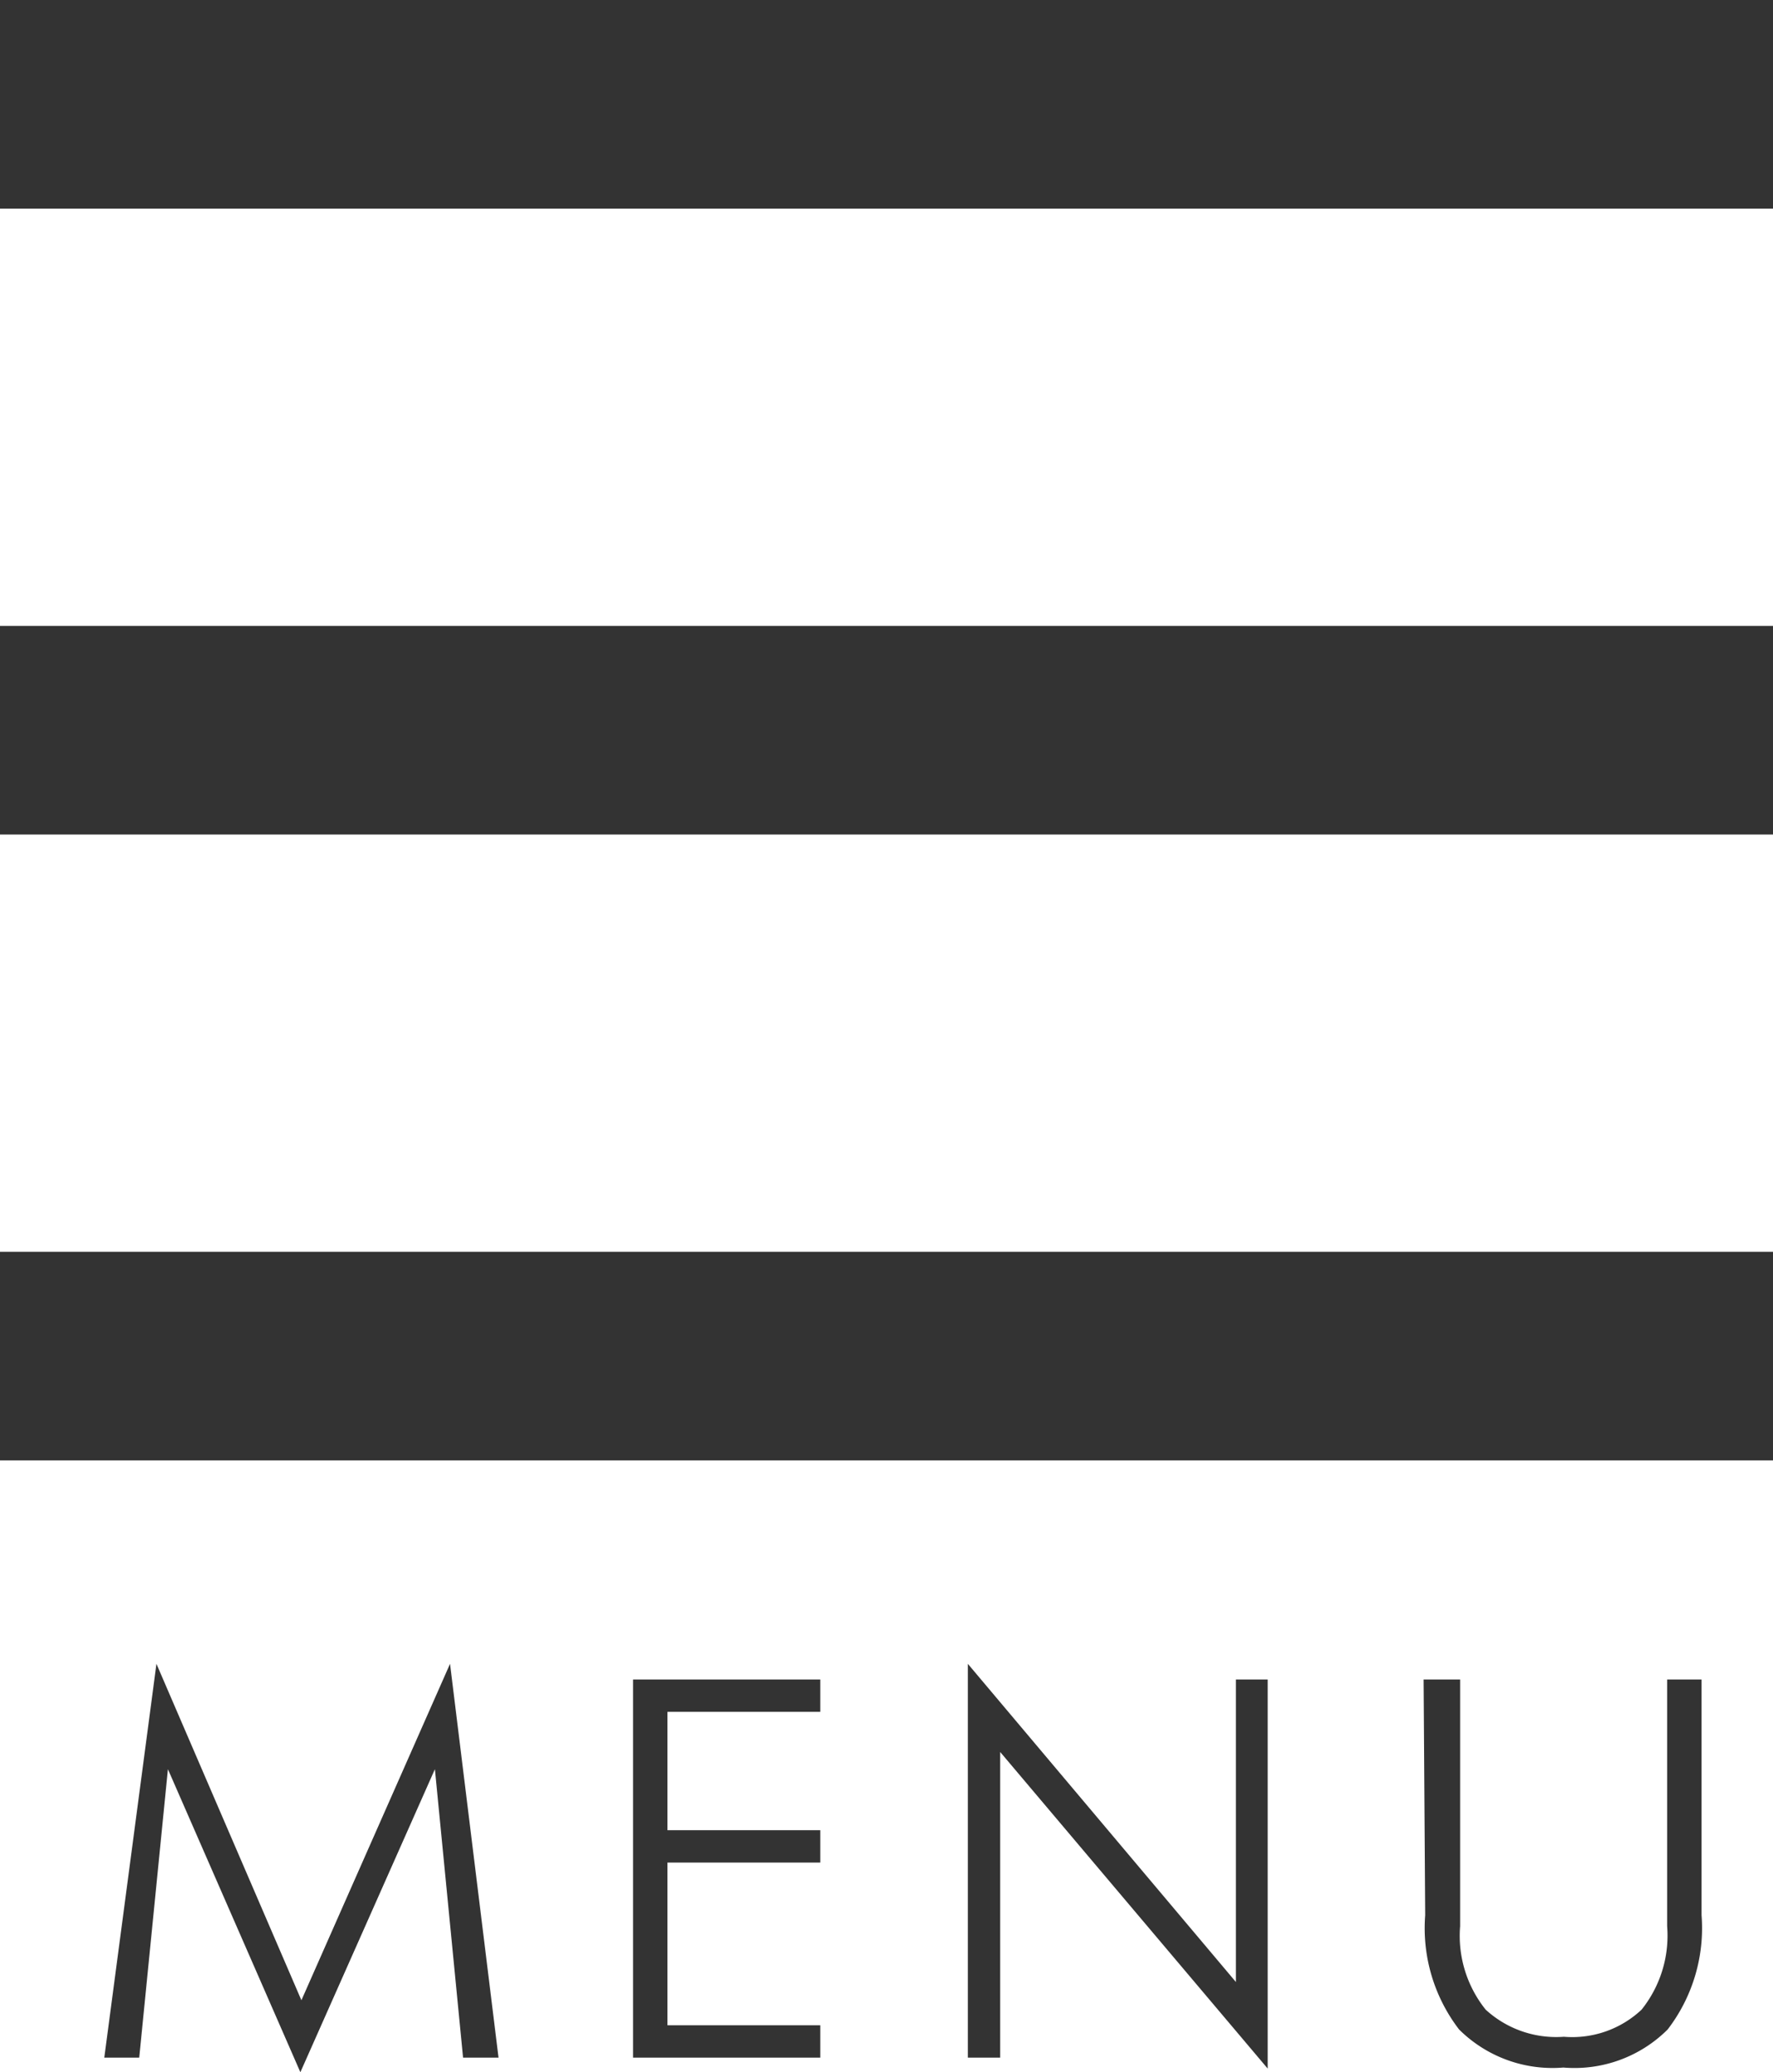
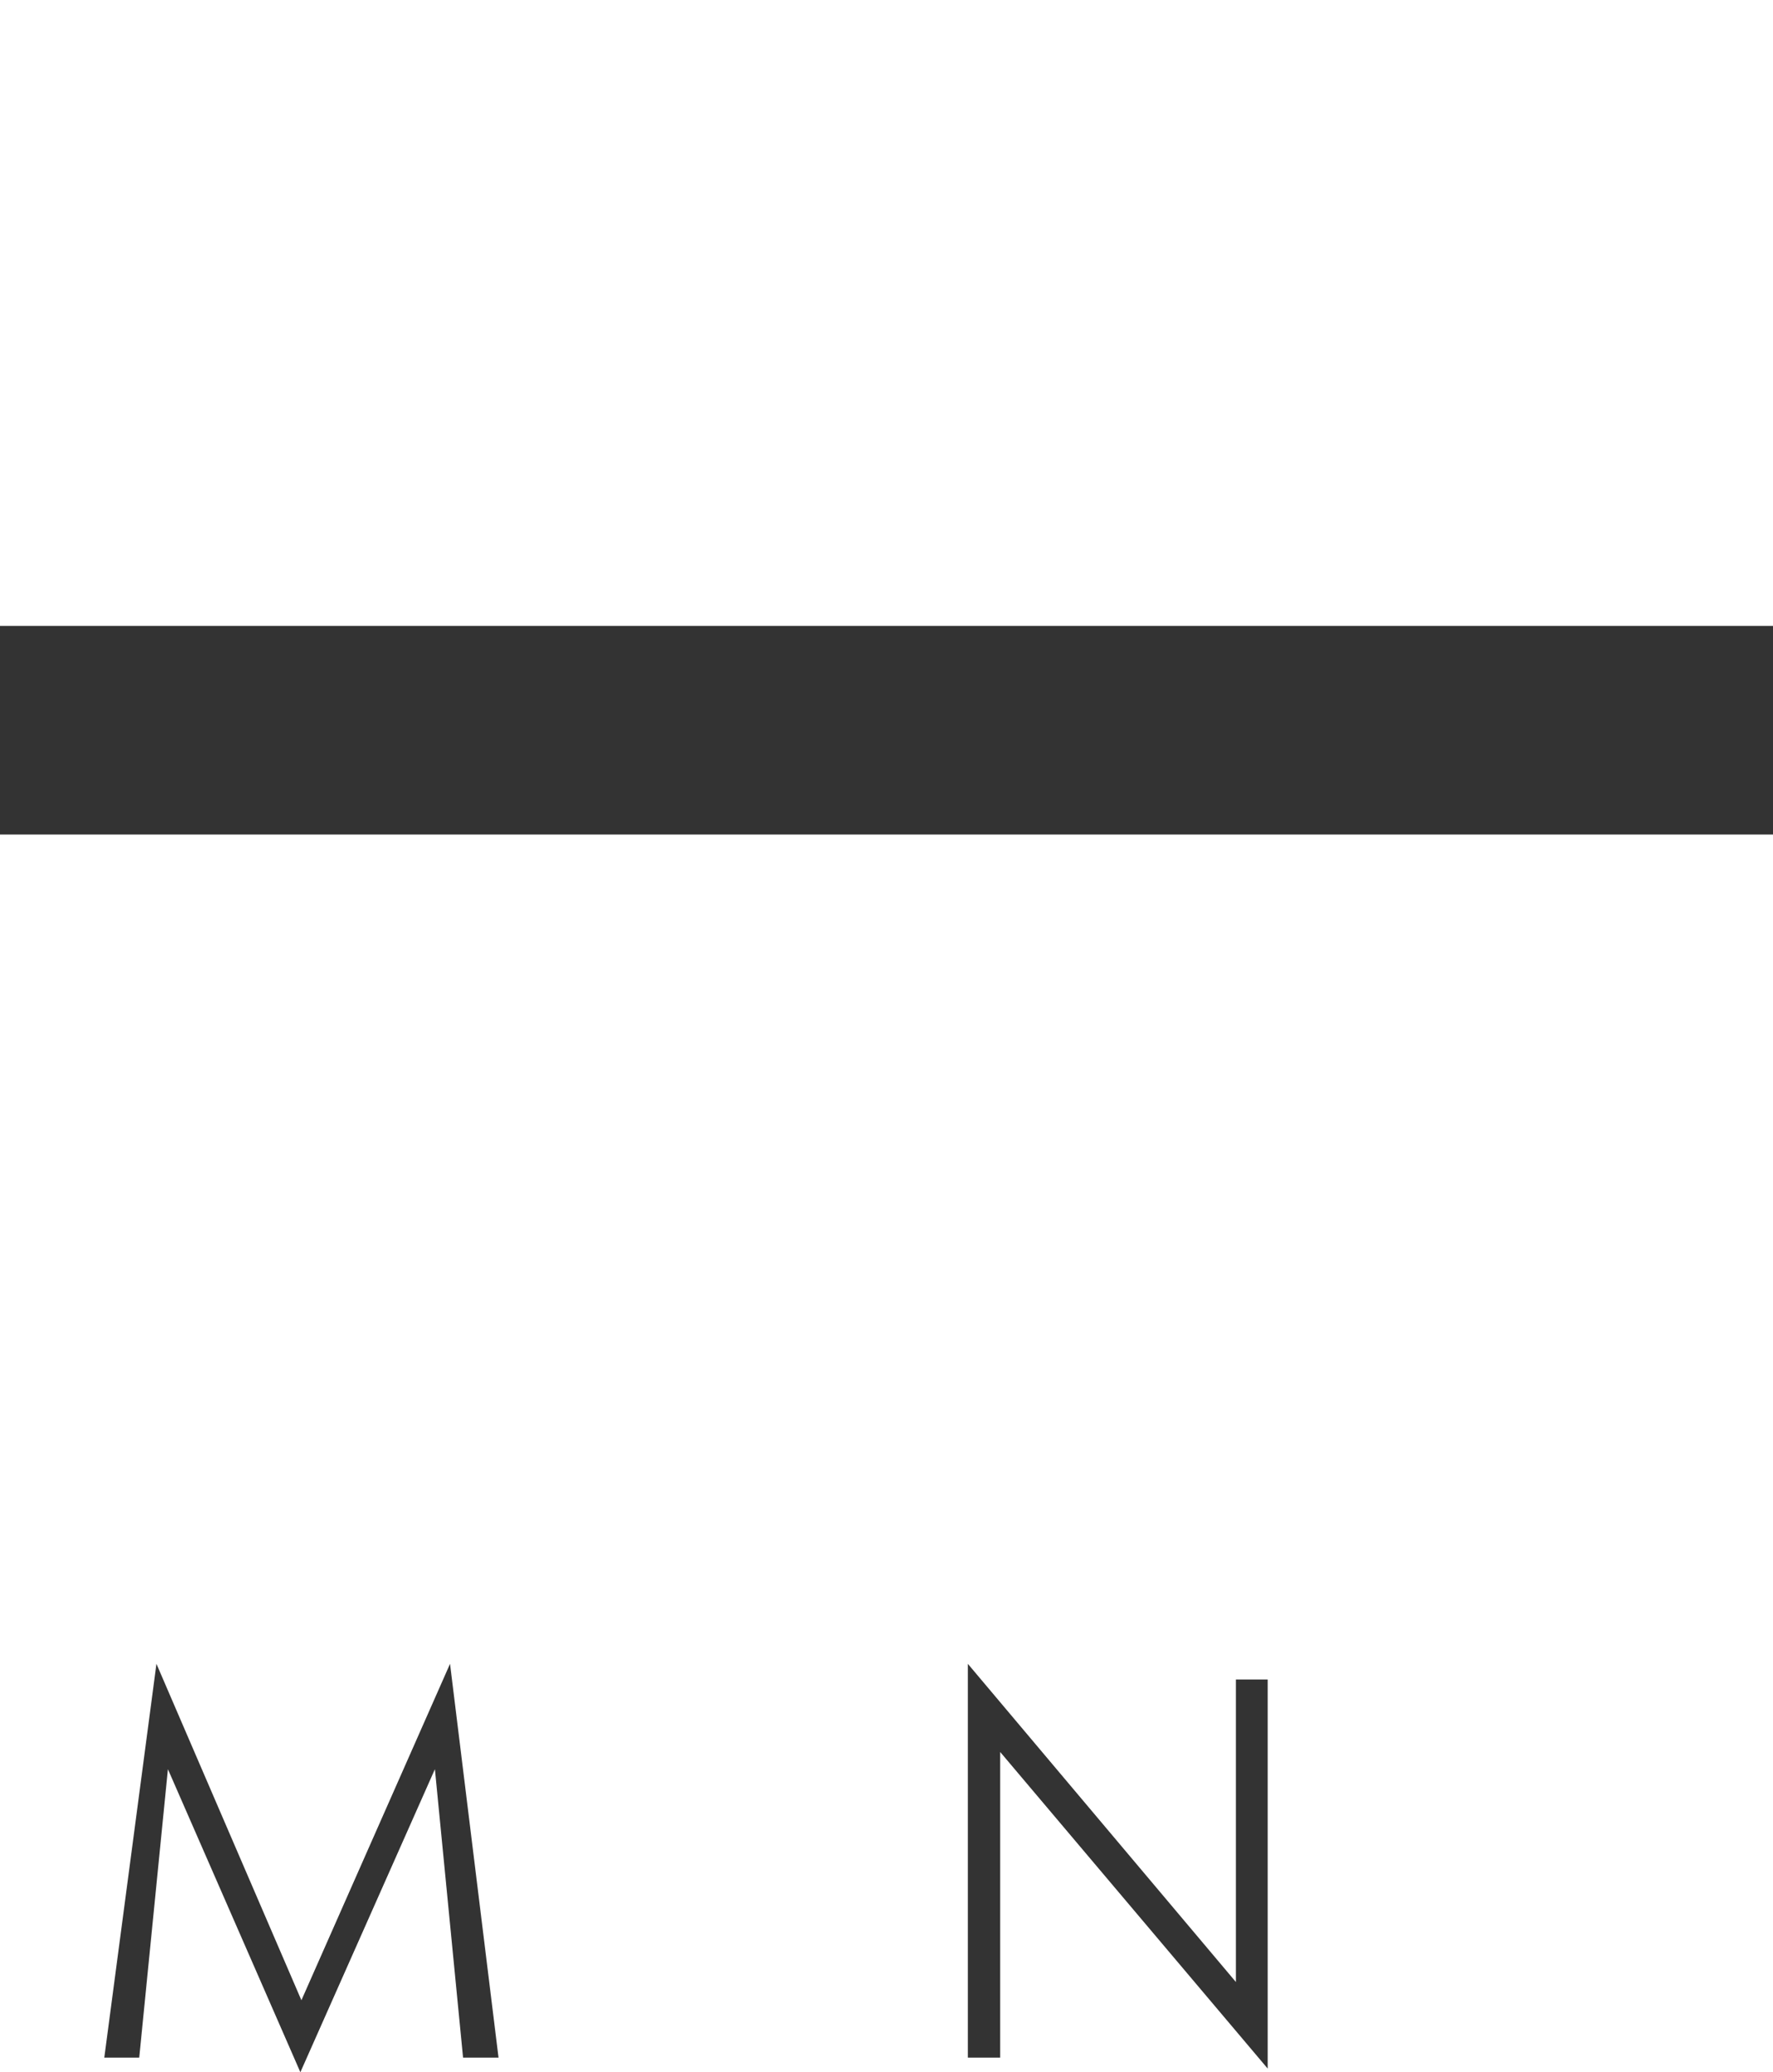
<svg xmlns="http://www.w3.org/2000/svg" width="34" height="39.73" viewBox="0 0 34 39.73">
  <defs>
    <style>
      .cls-1 {
        fill: #333;
      }
    </style>
  </defs>
  <title>hMenu_open</title>
  <g id="レイヤー_2" data-name="レイヤー 2">
    <g id="_600_nav" data-name="600 nav">
-       <rect class="cls-1" width="34" height="4" />
      <rect class="cls-1" y="12" width="34" height="4" />
-       <rect class="cls-1" y="24" width="34" height="4" />
      <g>
        <path class="cls-1" d="M5.76,39.73,3.22,33.92l-.55,5.53H2L3,31.9l2.78,6.45L8.63,31.9l.93,7.55H8.88l-.54-5.53Z" />
-         <path class="cls-1" d="M12.14,39.45V32.2h3.59v.62H12.8v2.27h2.93v.62H12.8v3.12h2.93v.62Z" />
        <path class="cls-1" d="M18.56,39.45V31.9L23.7,38V32.2h.61v7.46l-5.13-6.07v5.86Z" />
-         <path class="cls-1" d="M27.3,32.2H28v4.73a2.26,2.26,0,0,0,.49,1.6,2,2,0,0,0,1.5.52,1.94,1.94,0,0,0,1.49-.52,2.27,2.27,0,0,0,.49-1.6V32.2h.66v4.52a3.19,3.19,0,0,1-.65,2.19,2.53,2.53,0,0,1-2,.73,2.54,2.54,0,0,1-2-.73,3.19,3.19,0,0,1-.65-2.19Z" />
      </g>
    </g>
  </g>
</svg>